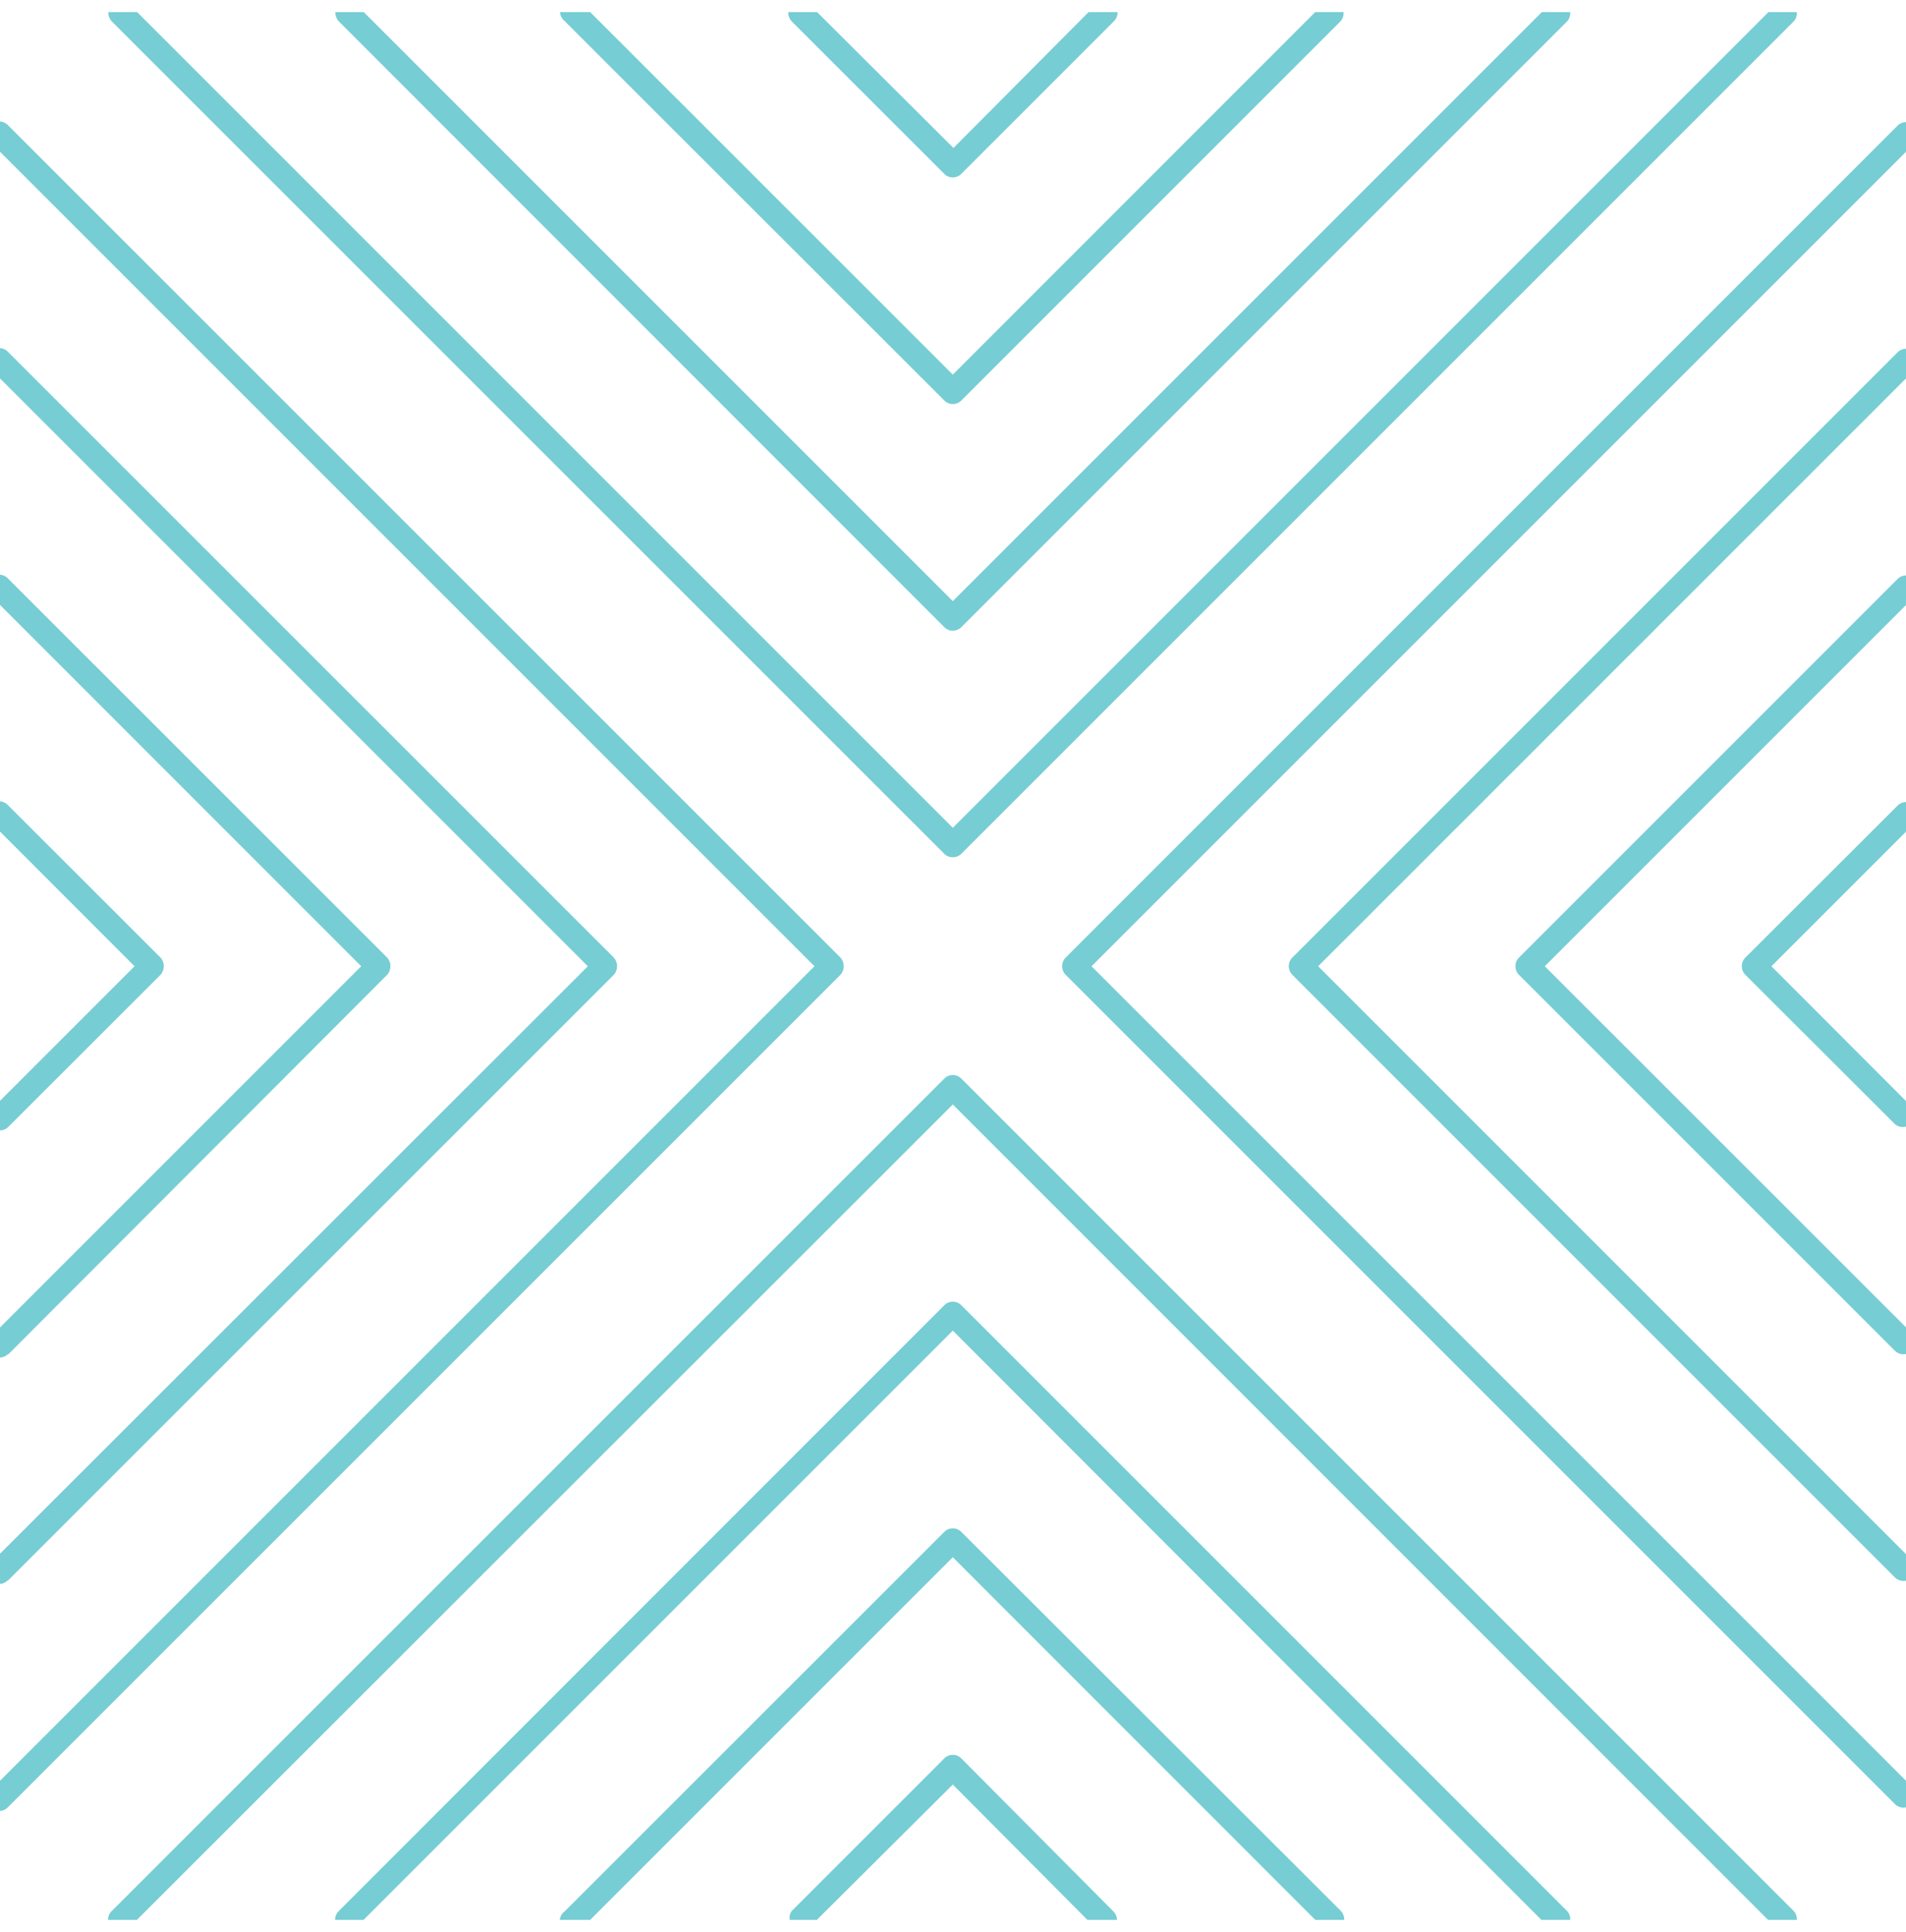
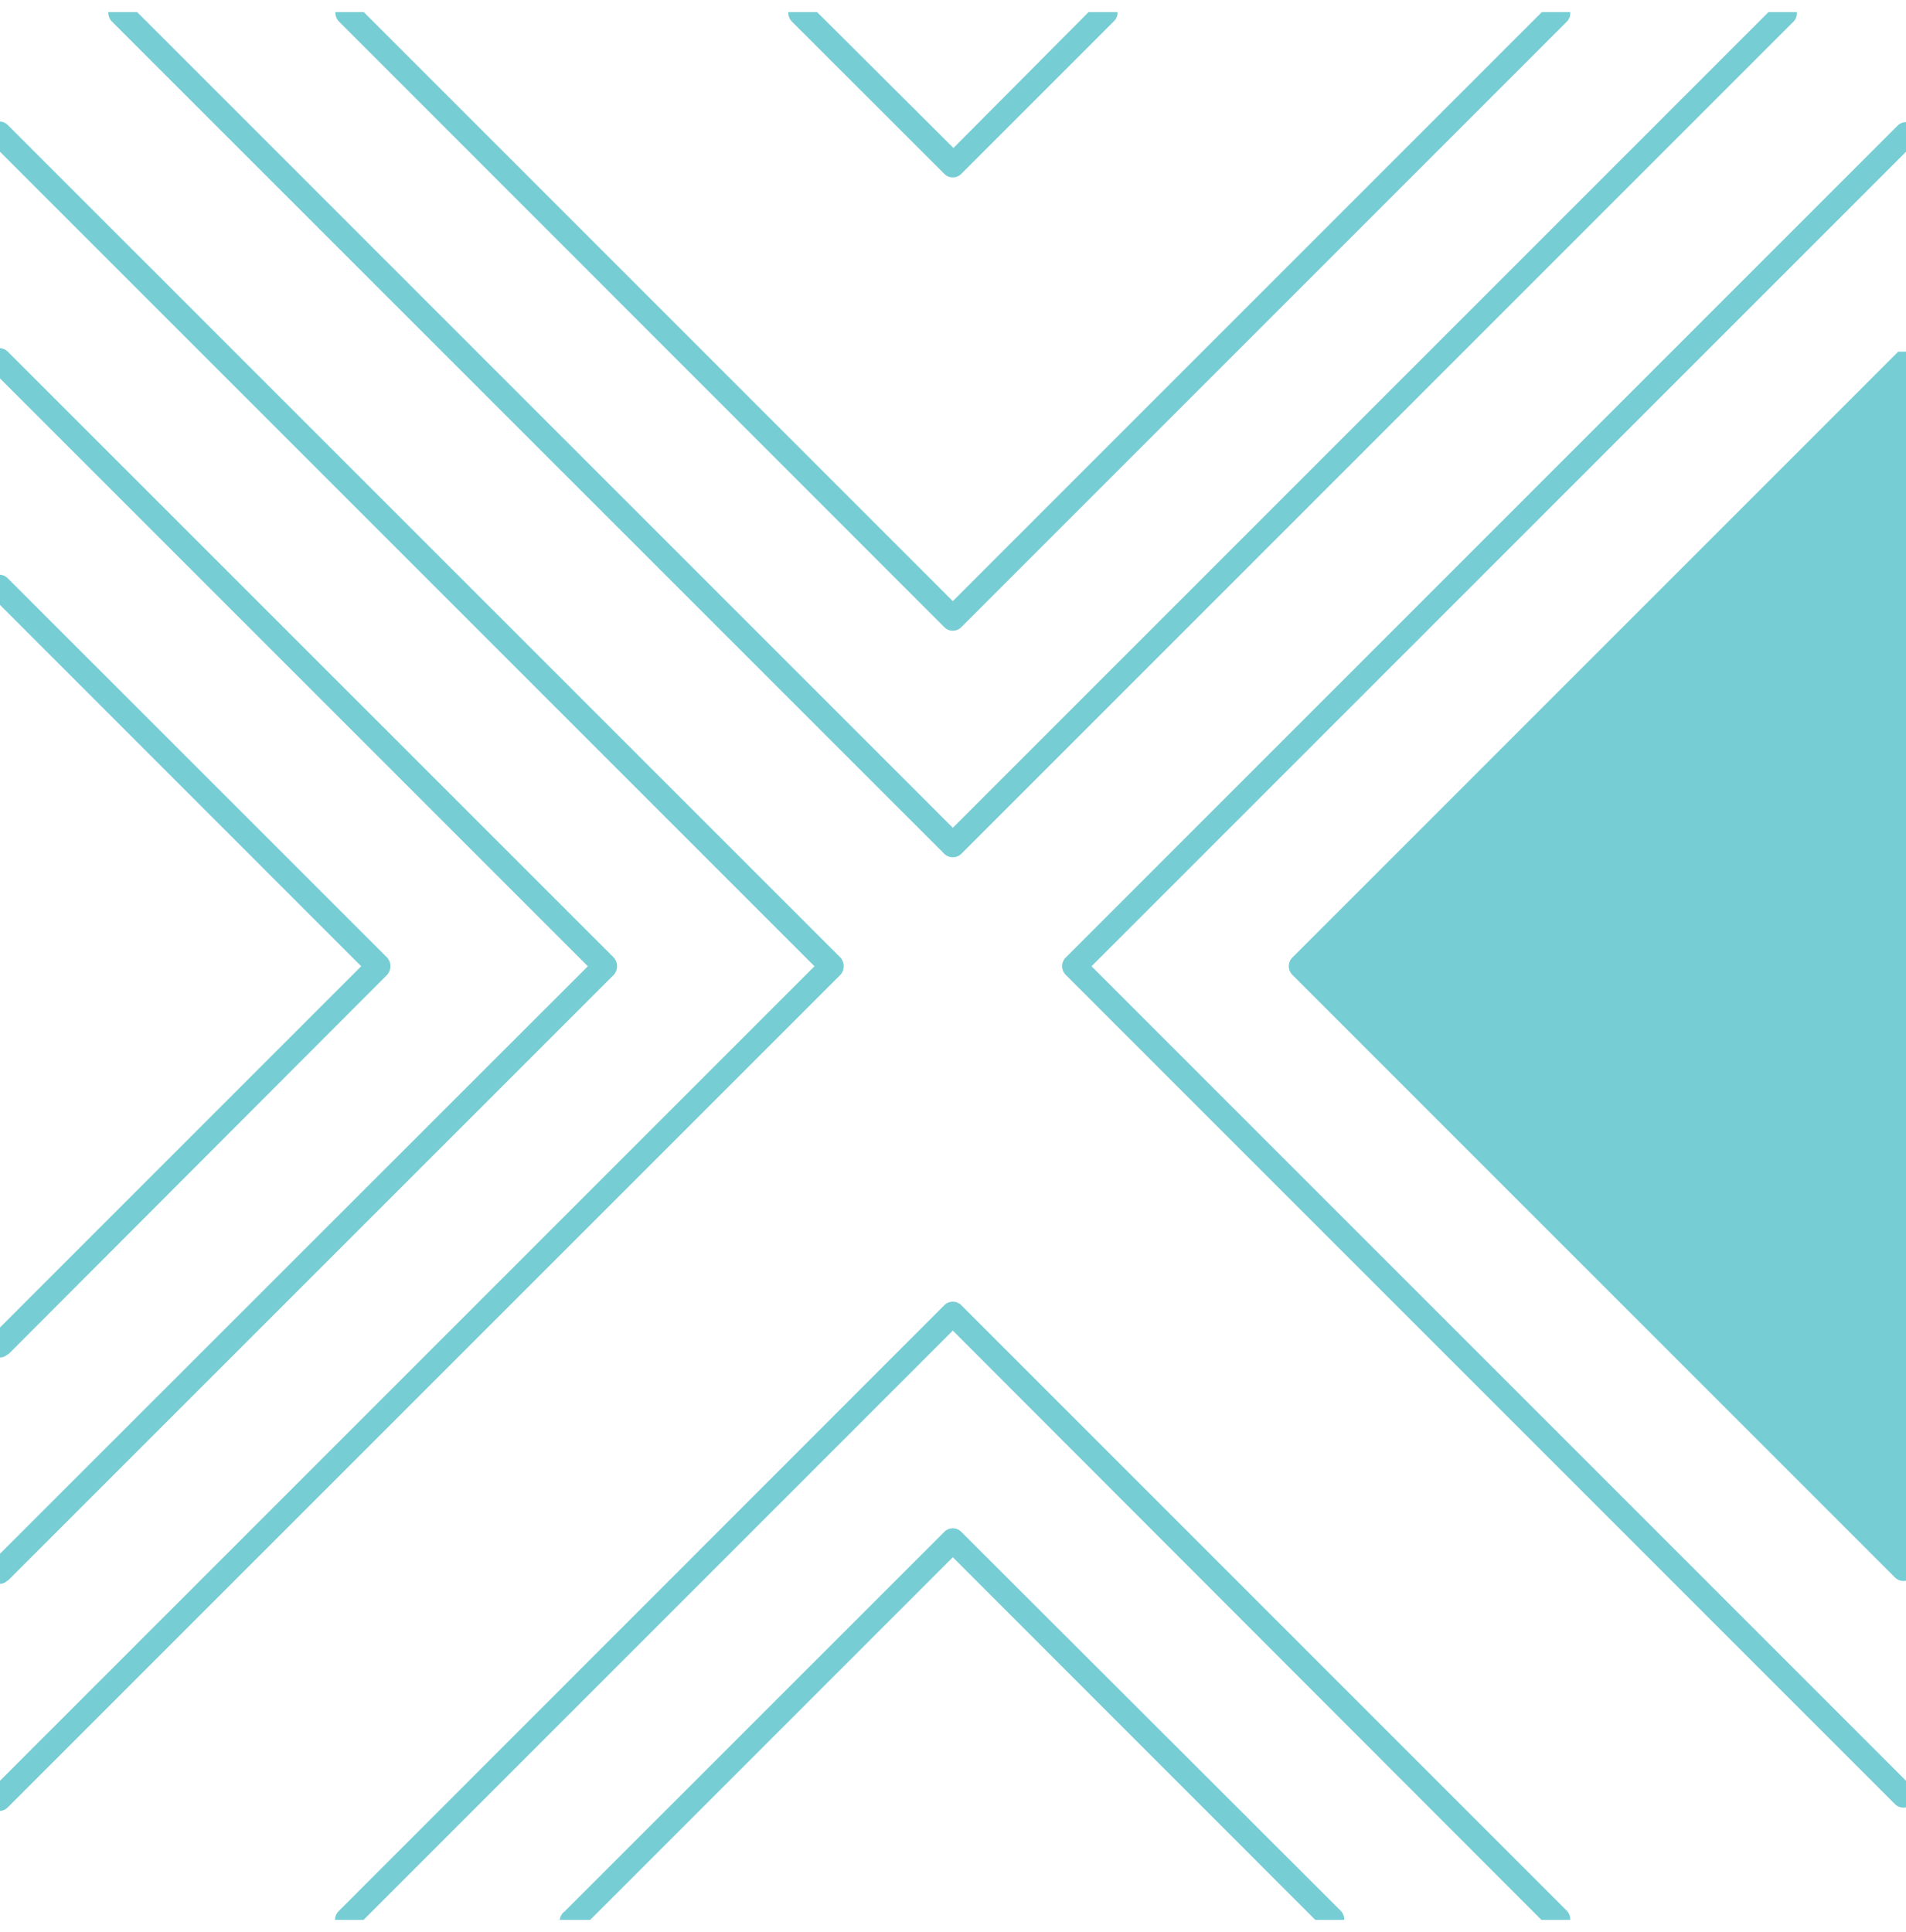
<svg xmlns="http://www.w3.org/2000/svg" id="Layer_1" data-name="Layer 1" viewBox="0 0 146.33 148.32">
  <defs>
    <style>.cls-1{fill:none;}.cls-2{clip-path:url(#clip-path);}.cls-3{fill:#77cdd4;}</style>
    <clipPath id="clip-path">
      <rect class="cls-1" x="-0.06" y="0.93" width="146.46" height="146.46" />
    </clipPath>
  </defs>
  <title>Assila Pattern</title>
  <g class="cls-2">
-     <path class="cls-3" d="M9.9,148,73.15,84.79l63.25,63.26a.94.94,0,0,0,1.33-1.32L73.81,82.81a.92.92,0,0,0-1.32,0L8.57,146.72a.94.94,0,0,0,1.33,1.33" />
    <path class="cls-3" d="M27.3,148l45.85-45.85L119,148.05a.94.94,0,0,0,1.33-1.32L73.81,100.21a.92.92,0,0,0-1.32,0L26,146.72a.94.94,0,0,0,1.33,1.33" />
    <path class="cls-3" d="M44.7,148l28.45-28.45,28.45,28.46a1,1,0,0,0,1.33,0,.94.94,0,0,0,0-1.32L73.81,117.61a.92.92,0,0,0-1.32,0L43.37,146.72A.94.94,0,1,0,44.7,148" />
-     <path class="cls-3" d="M62.1,148l11.05-11,11,11.06a1,1,0,0,0,1.33,0,.94.94,0,0,0,0-1.32L73.81,135a.92.92,0,0,0-1.32,0L60.77,146.72A.94.94,0,0,0,62.1,148" />
    <path class="cls-3" d="M8.57,1.63,72.49,65.54a.9.9,0,0,0,.66.27.91.91,0,0,0,.66-.27L137.73,1.62A.94.94,0,0,0,136.4.3L73.15,63.55,9.9.3A1,1,0,0,0,8.57.3a1,1,0,0,0,0,1.33" />
    <path class="cls-3" d="M26,1.63,72.49,48.14a.91.91,0,0,0,.66.28.92.92,0,0,0,.66-.28L120.33,1.62A.94.94,0,0,0,119,.3L73.15,46.15,27.3.3A1,1,0,0,0,26,.3a1,1,0,0,0,0,1.33" />
-     <path class="cls-3" d="M43.33,1.6,72.49,30.74a.91.91,0,0,0,.66.28.92.92,0,0,0,.66-.28L102.93,1.62A.94.94,0,0,0,101.6.3L73.15,28.76,44.65.27A.94.94,0,1,0,43.33,1.6" />
    <path class="cls-3" d="M60.77,1.63,72.49,13.34a.91.91,0,0,0,.66.28.92.92,0,0,0,.66-.28L85.53,1.62a.94.94,0,0,0,0-1.32A.94.94,0,0,0,84.2.3l-11,11.06L62.1.3a1,1,0,0,0-1.33,0,1,1,0,0,0,0,1.33" />
    <path class="cls-3" d="M146.8,137.18l-63-63,63.25-63.25a.94.94,0,0,0-1.32-1.33L81.82,73.51a.94.94,0,0,0,0,1.33l63.66,63.66a.93.93,0,0,0,1.32-1.32" />
-     <path class="cls-3" d="M146.8,119.78l-45.6-45.6,45.85-45.85A.94.94,0,0,0,145.73,27L99.22,73.51a.94.94,0,0,0,0,1.33l46.26,46.26a.93.93,0,0,0,1.32-1.32" />
+     <path class="cls-3" d="M146.8,119.78A.94.94,0,0,0,145.73,27L99.22,73.51a.94.94,0,0,0,0,1.33l46.26,46.26a.93.93,0,0,0,1.32-1.32" />
    <path class="cls-3" d="M146.8,102.37,118.6,74.18l28.45-28.45a.94.94,0,0,0-1.32-1.33L116.62,73.51a.94.94,0,0,0,0,1.33l28.86,28.86a.94.94,0,0,0,1.32,0,.92.92,0,0,0,0-1.32" />
    <path class="cls-3" d="M146.8,85,136,74.18l11.05-11.05a.94.94,0,0,0-1.32-1.33L134,73.51a.94.94,0,0,0,0,1.33L145.48,86.3A.93.93,0,0,0,146.8,85" />
    <path class="cls-3" d="M.6,138.75,64.52,74.84a1,1,0,0,0,0-1.33L.6,9.6a.94.94,0,0,0-1.33,0,.94.94,0,0,0,0,1.32L62.53,74.18-.72,137.43a.92.92,0,0,0,0,1.32.92.92,0,0,0,1.32,0" />
    <path class="cls-3" d="M.6,121.35,47.12,74.84a1,1,0,0,0,0-1.33L.6,27A.94.94,0,0,0-.73,27a.94.94,0,0,0,0,1.32L45.13,74.18-.72,120a.92.92,0,0,0,0,1.32.92.92,0,0,0,1.32,0" />
    <path class="cls-3" d="M.61,104,29.72,74.84a1,1,0,0,0,0-1.33L.6,44.4a.92.92,0,0,0-1.32,0,.92.92,0,0,0,0,1.32L27.73,74.18-.72,102.63a.94.94,0,0,0,0,1.32.94.94,0,0,0,1.33,0" />
-     <path class="cls-3" d="M.6,86.55,12.32,74.84a1,1,0,0,0,0-1.33L.6,61.8a.92.92,0,0,0-1.32,0,.92.92,0,0,0,0,1.32L10.33,74.18l-11,11a.92.92,0,0,0,0,1.32.92.92,0,0,0,1.32,0" />
  </g>
</svg>